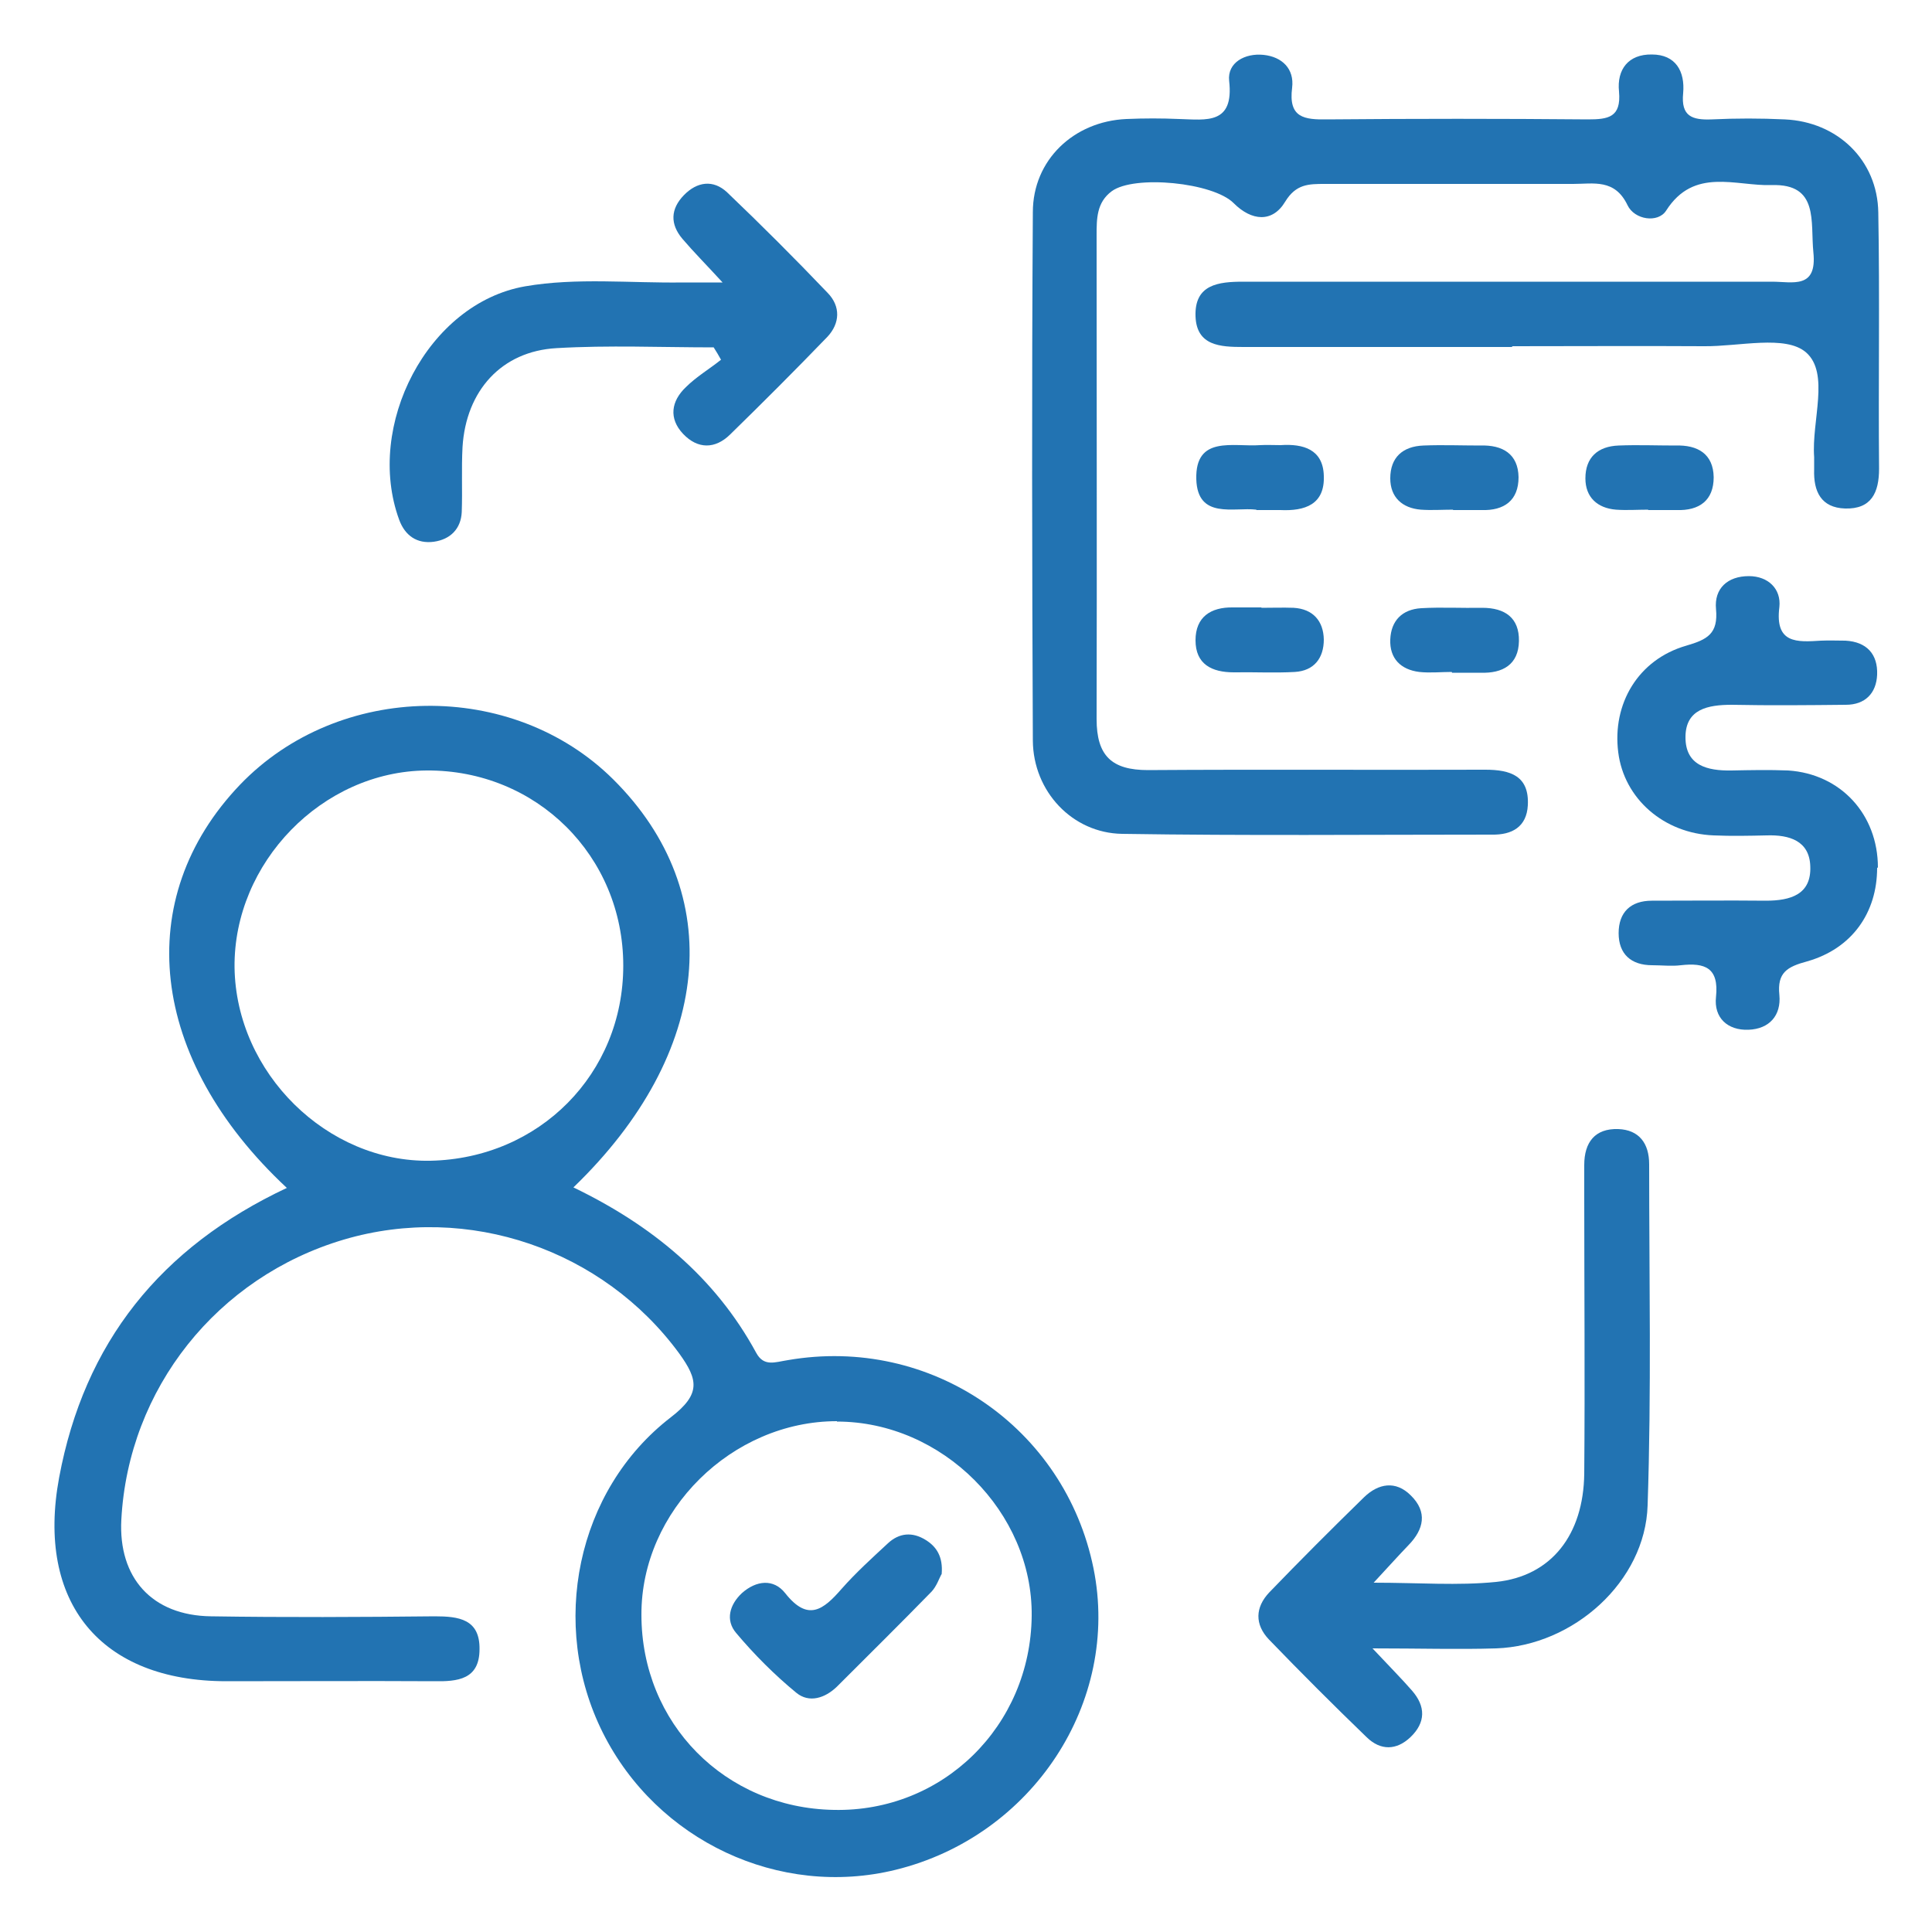
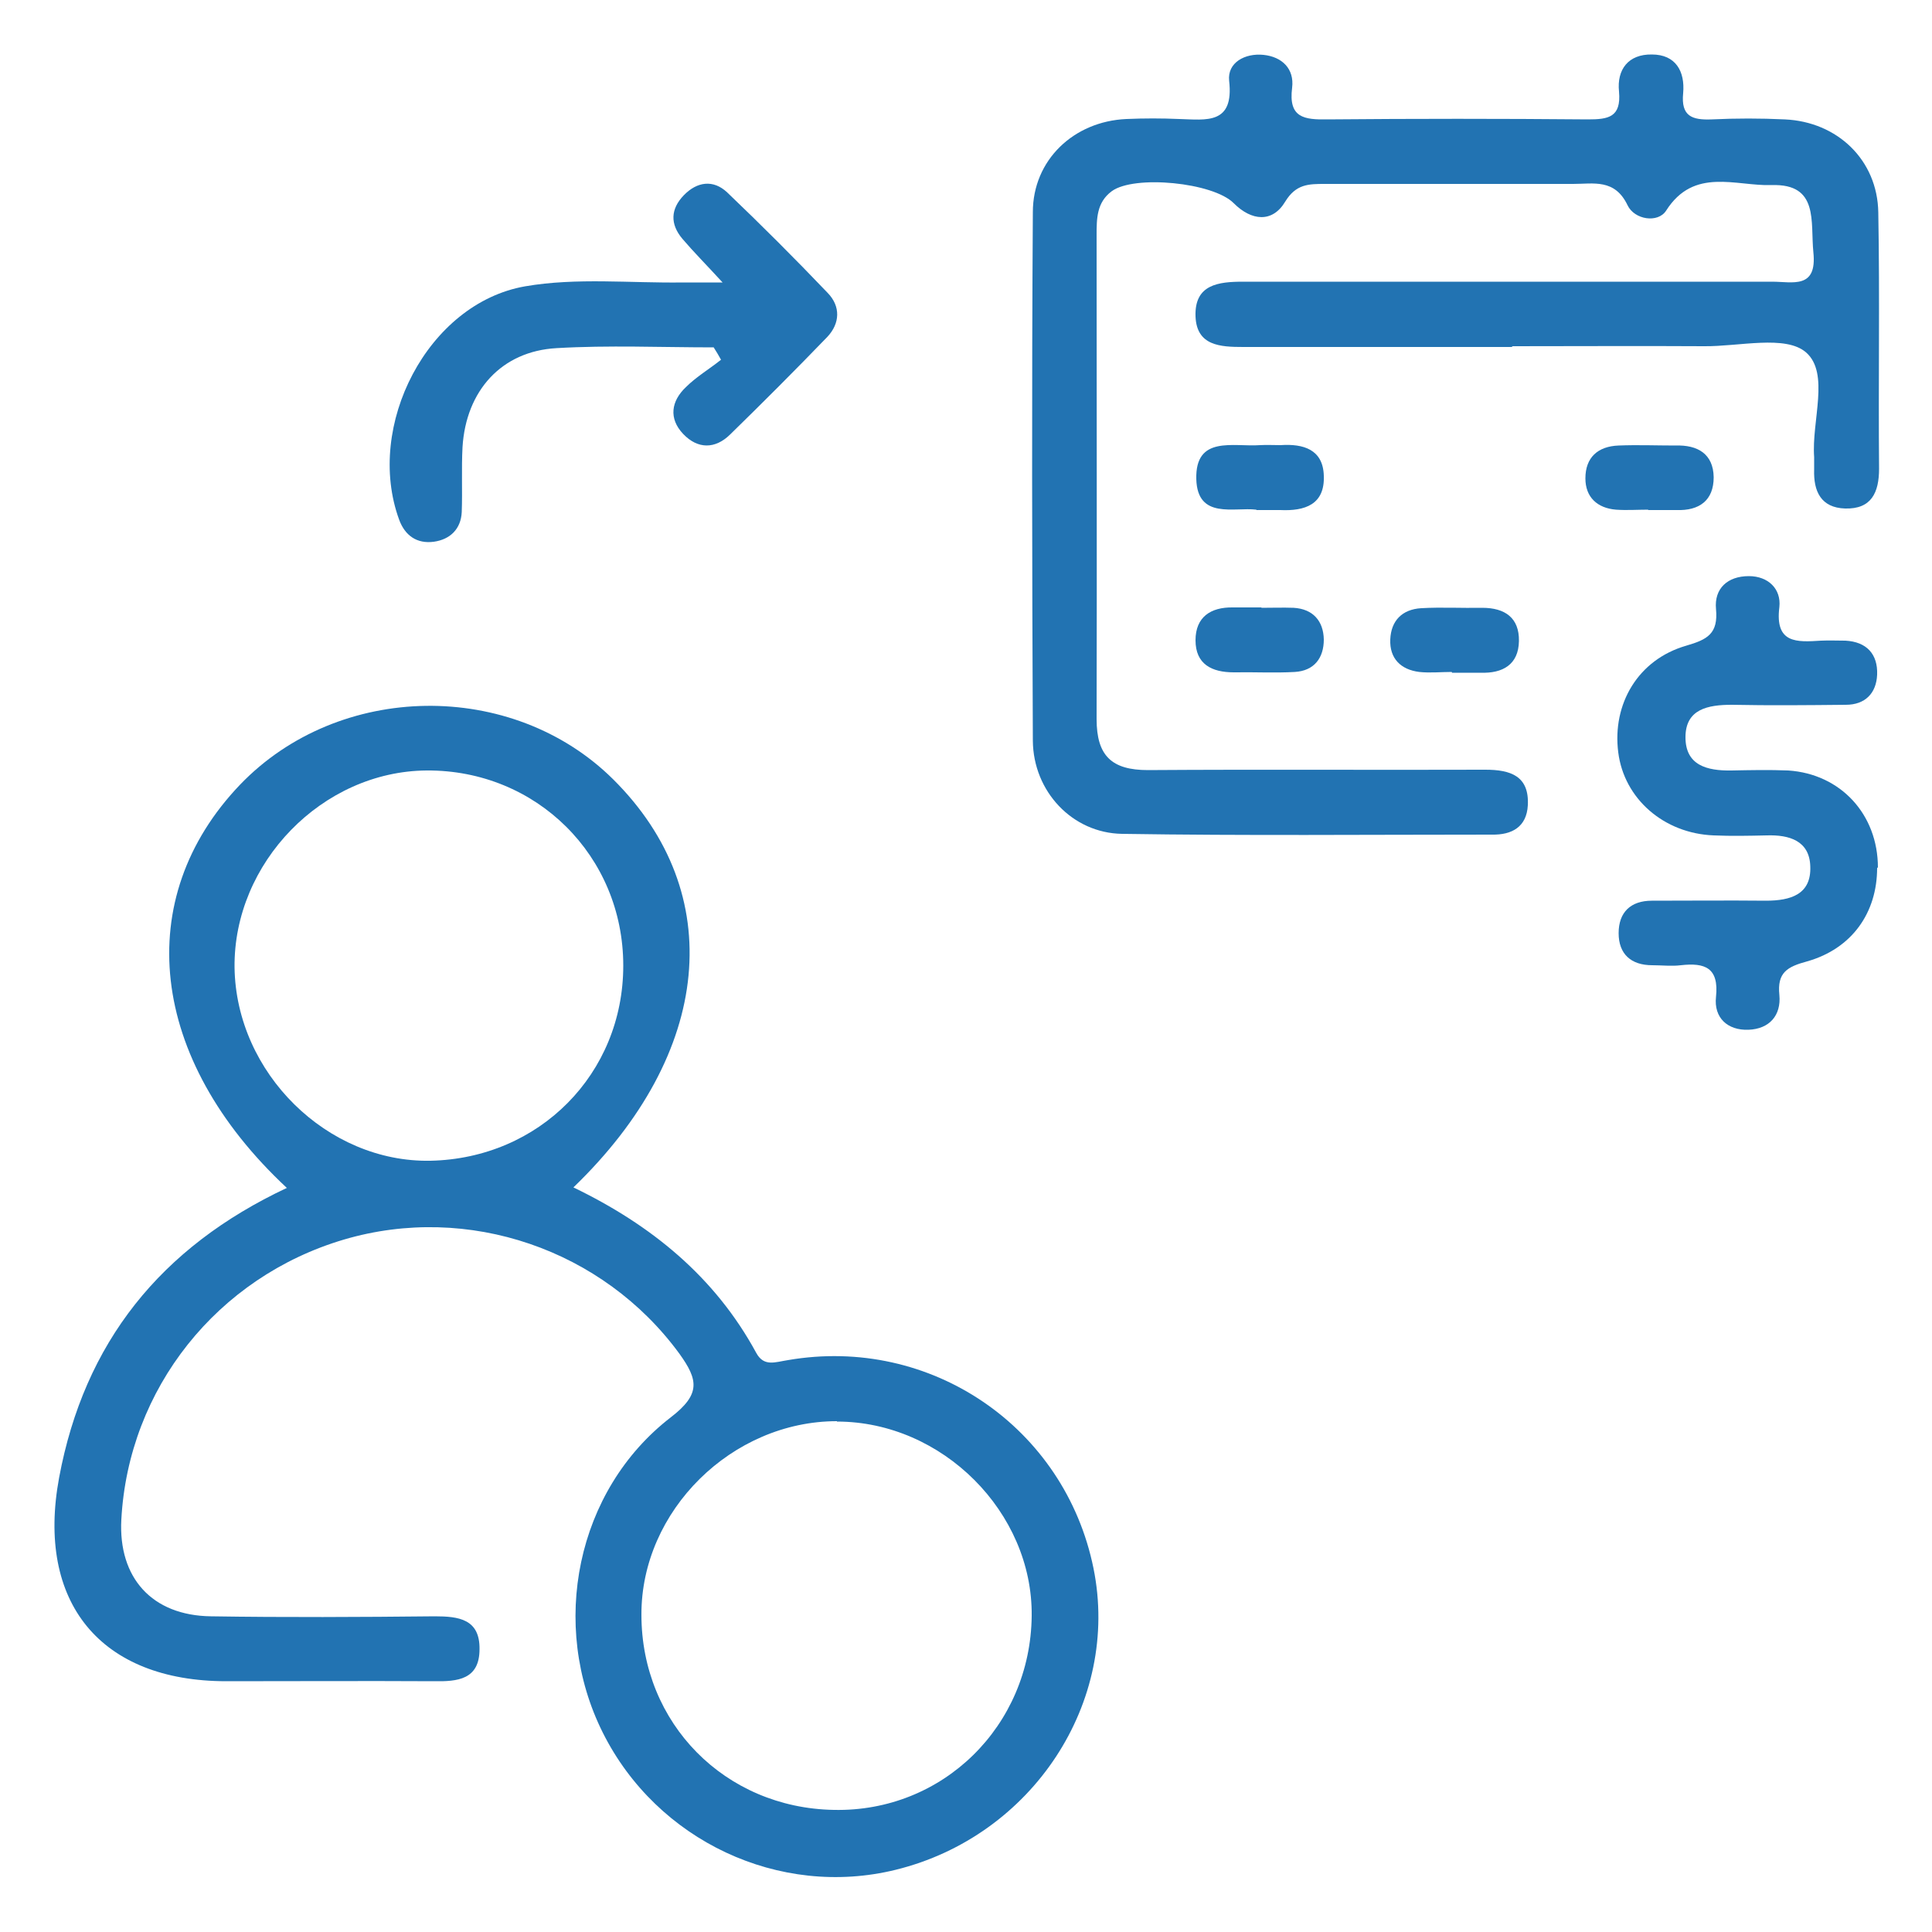
<svg xmlns="http://www.w3.org/2000/svg" id="Layer_1" data-name="Layer 1" viewBox="0 0 50 50">
  <defs>
    <style>      .cls-1 {        fill: #2273b2;      }    </style>
  </defs>
  <path class="cls-1" d="m7.42,30.74c-3.58-3.34-4.02-7.49-1.21-10.43,2.56-2.67,7.05-2.73,9.66-.14,2.96,2.94,2.58,7.08-1.03,10.56,2.01.97,3.66,2.31,4.73,4.28.2.37.49.24.82.19,3.7-.64,7.17,1.74,7.91,5.39.7,3.46-1.58,6.93-5.12,7.8-3.01.74-6.18-.75-7.58-3.55-1.39-2.78-.69-6.27,1.76-8.16.78-.6.71-.97.22-1.65-1.97-2.69-5.46-3.9-8.68-2.95-3.28.97-5.58,3.86-5.76,7.25-.08,1.5.79,2.48,2.32,2.5,1.93.03,3.86.02,5.79,0,.62,0,1.17.07,1.16.85,0,.79-.57.84-1.18.83-1.79-.01-3.58,0-5.37,0-3.26,0-4.93-2.04-4.33-5.27.65-3.49,2.62-5.96,5.9-7.5Zm-1.35-5.7c.04,2.73,2.4,5.05,5.07,5,2.82-.06,4.99-2.25,4.99-5.05,0-2.84-2.25-5.07-5.09-5.05-2.7.02-5,2.39-4.97,5.1Zm15.59,11.74c-2.72,0-5.07,2.32-5.06,5.01,0,2.81,2.16,5,4.98,5.05,2.82.06,5.09-2.17,5.12-5.02.03-2.68-2.31-5.03-5.04-5.03Z" />
  <path class="cls-1" d="m39.12,8.98c-2.31,0-4.63,0-6.94,0-.6,0-1.21-.03-1.24-.79-.03-.83.59-.9,1.24-.9,4.56,0,9.12,0,13.68,0,.53,0,1.17.2,1.07-.76-.08-.79.15-1.78-1.08-1.74-.93.03-2.01-.47-2.73.66-.21.33-.82.24-1-.14-.33-.69-.88-.55-1.41-.55-2.14,0-4.28,0-6.42,0-.42,0-.75,0-1.03.46-.33.55-.87.5-1.33.04-.53-.54-2.58-.74-3.16-.31-.39.29-.39.71-.39,1.14,0,4.17.01,8.35,0,12.52,0,.95.39,1.32,1.33,1.32,2.91-.02,5.82,0,8.73-.01.65,0,1.14.16,1.1.92-.03.56-.41.77-.93.76-3.19,0-6.38.03-9.57-.02-1.29-.02-2.3-1.1-2.31-2.41-.02-4.56-.03-9.12,0-13.68,0-1.35,1.06-2.35,2.42-2.41.46-.02.91-.02,1.37,0,.7.02,1.42.15,1.29-.99-.05-.47.41-.72.89-.67.48.05.8.36.74.85-.1.78.31.83.92.82,2.24-.02,4.49-.02,6.73,0,.53,0,.87-.05.81-.72-.06-.57.24-.97.85-.96.62,0,.86.44.81,1-.06.6.23.7.74.68.63-.03,1.26-.03,1.89,0,1.36.06,2.4,1.05,2.42,2.41.04,2.21,0,4.42.02,6.63,0,.62-.2,1.05-.88,1.03-.62-.02-.82-.44-.8-1.01,0-.11,0-.21,0-.32-.07-.93.41-2.17-.21-2.71-.53-.46-1.73-.15-2.64-.16-1.65-.01-3.3,0-4.95,0Z" />
-   <path class="cls-1" d="m35.53,42.67c.45.48.74.77,1.01,1.08.36.41.36.83-.04,1.21-.36.34-.77.35-1.13,0-.86-.83-1.7-1.67-2.53-2.53-.37-.39-.36-.83.01-1.22.8-.83,1.62-1.65,2.45-2.46.37-.36.82-.44,1.21-.05.44.43.34.88-.06,1.29-.26.27-.51.55-.9.97,1.18,0,2.18.08,3.17-.02,1.43-.15,2.26-1.22,2.28-2.8.02-2.42,0-4.84,0-7.25,0-.25,0-.49,0-.74,0-.59.28-.95.88-.93.54.02.8.37.8.91,0,2.94.06,5.89-.04,8.83-.06,1.97-1.92,3.63-3.92,3.7-.98.03-1.96,0-3.2,0Z" />
  <path class="cls-1" d="m48.58,22.46c0,1.16-.65,2.09-1.81,2.42-.52.14-.78.29-.72.87.05.53-.26.88-.8.9-.54.02-.9-.31-.84-.85.08-.76-.29-.89-.91-.82-.24.03-.49,0-.74,0-.55,0-.87-.29-.87-.83,0-.54.31-.84.86-.84.98,0,1.96-.01,2.95,0,.64,0,1.18-.16,1.15-.89-.02-.66-.54-.82-1.13-.8-.46.01-.91.02-1.37,0-1.29-.05-2.32-.95-2.47-2.15-.16-1.25.51-2.4,1.76-2.76.55-.16.83-.31.77-.95-.05-.53.3-.85.85-.85.5,0,.84.33.79.8-.12.95.45.91,1.08.87.21-.01.42,0,.63,0,.55.03.84.35.82.88-.02.48-.31.78-.81.78-.98.01-1.96.02-2.95,0-.62,0-1.2.11-1.2.84,0,.73.56.87,1.19.86.49-.01.98-.02,1.47,0,1.36.09,2.32,1.14,2.32,2.51Z" />
  <path class="cls-1" d="m18.47,8.99c-1.36,0-2.72-.06-4.07.02-1.42.08-2.34,1.1-2.43,2.56-.03.56,0,1.12-.02,1.68-.02.44-.3.71-.72.77-.44.06-.75-.16-.9-.57-.89-2.43.74-5.6,3.26-6.04,1.33-.23,2.72-.08,4.09-.1.27,0,.53,0,1.02,0-.44-.48-.75-.79-1.04-1.13-.32-.38-.31-.77.04-1.13.34-.35.76-.41,1.12-.07.89.85,1.75,1.71,2.6,2.6.34.35.32.79-.01,1.14-.83.86-1.67,1.7-2.52,2.53-.38.37-.83.38-1.21-.02-.38-.4-.31-.85.07-1.21.27-.27.61-.47.91-.71-.06-.11-.12-.21-.19-.32Z" />
  <path class="cls-1" d="m32.51,13.19c-.57-.07-1.52.26-1.55-.79-.03-1.14.96-.83,1.65-.88.17-.01.35,0,.53,0,.59-.04,1.1.11,1.12.79.03.75-.49.92-1.13.89-.17,0-.35,0-.61,0Z" />
-   <path class="cls-1" d="m37.61,13.19c-.28,0-.56.02-.84,0-.48-.04-.79-.32-.79-.81,0-.54.32-.83.86-.85.49-.02.98,0,1.47,0,.58-.02.98.22.99.82,0,.6-.37.87-.96.85-.25,0-.49,0-.74,0,0,0,0,0,0,0Z" />
  <path class="cls-1" d="m42.66,13.19c-.28,0-.56.02-.84,0-.48-.04-.79-.32-.79-.81,0-.54.32-.83.86-.85.49-.02.98,0,1.47,0,.58-.02.98.22.99.82,0,.6-.37.87-.96.85-.25,0-.49,0-.74,0,0,0,0,0,0,0Z" />
  <path class="cls-1" d="m32.64,15.73c.28,0,.56-.01.84,0,.5.03.77.34.78.82,0,.48-.25.81-.75.84-.52.03-1.05,0-1.58.01-.57,0-.99-.21-.99-.83,0-.6.39-.86.97-.85.25,0,.49,0,.74,0,0,0,0,0,0,0Z" />
  <path class="cls-1" d="m37.57,17.39c-.28,0-.56.03-.84,0-.48-.06-.77-.35-.75-.84.02-.49.31-.78.8-.81.52-.03,1.05,0,1.58-.01.59,0,.96.26.95.86-.01.61-.42.84-.99.82-.25,0-.49,0-.74,0,0,0,0,0,0,0Z" />
-   <path class="cls-1" d="m24.36,40.75c-.05.09-.12.3-.25.44-.81.83-1.63,1.64-2.45,2.46-.31.3-.72.43-1.05.16-.56-.46-1.09-.99-1.56-1.55-.28-.33-.17-.73.15-1.03.37-.33.82-.38,1.12,0,.59.75.99.43,1.46-.11.37-.42.79-.8,1.2-1.18.29-.27.63-.3.97-.09.28.17.46.43.42.89Z" />
</svg>